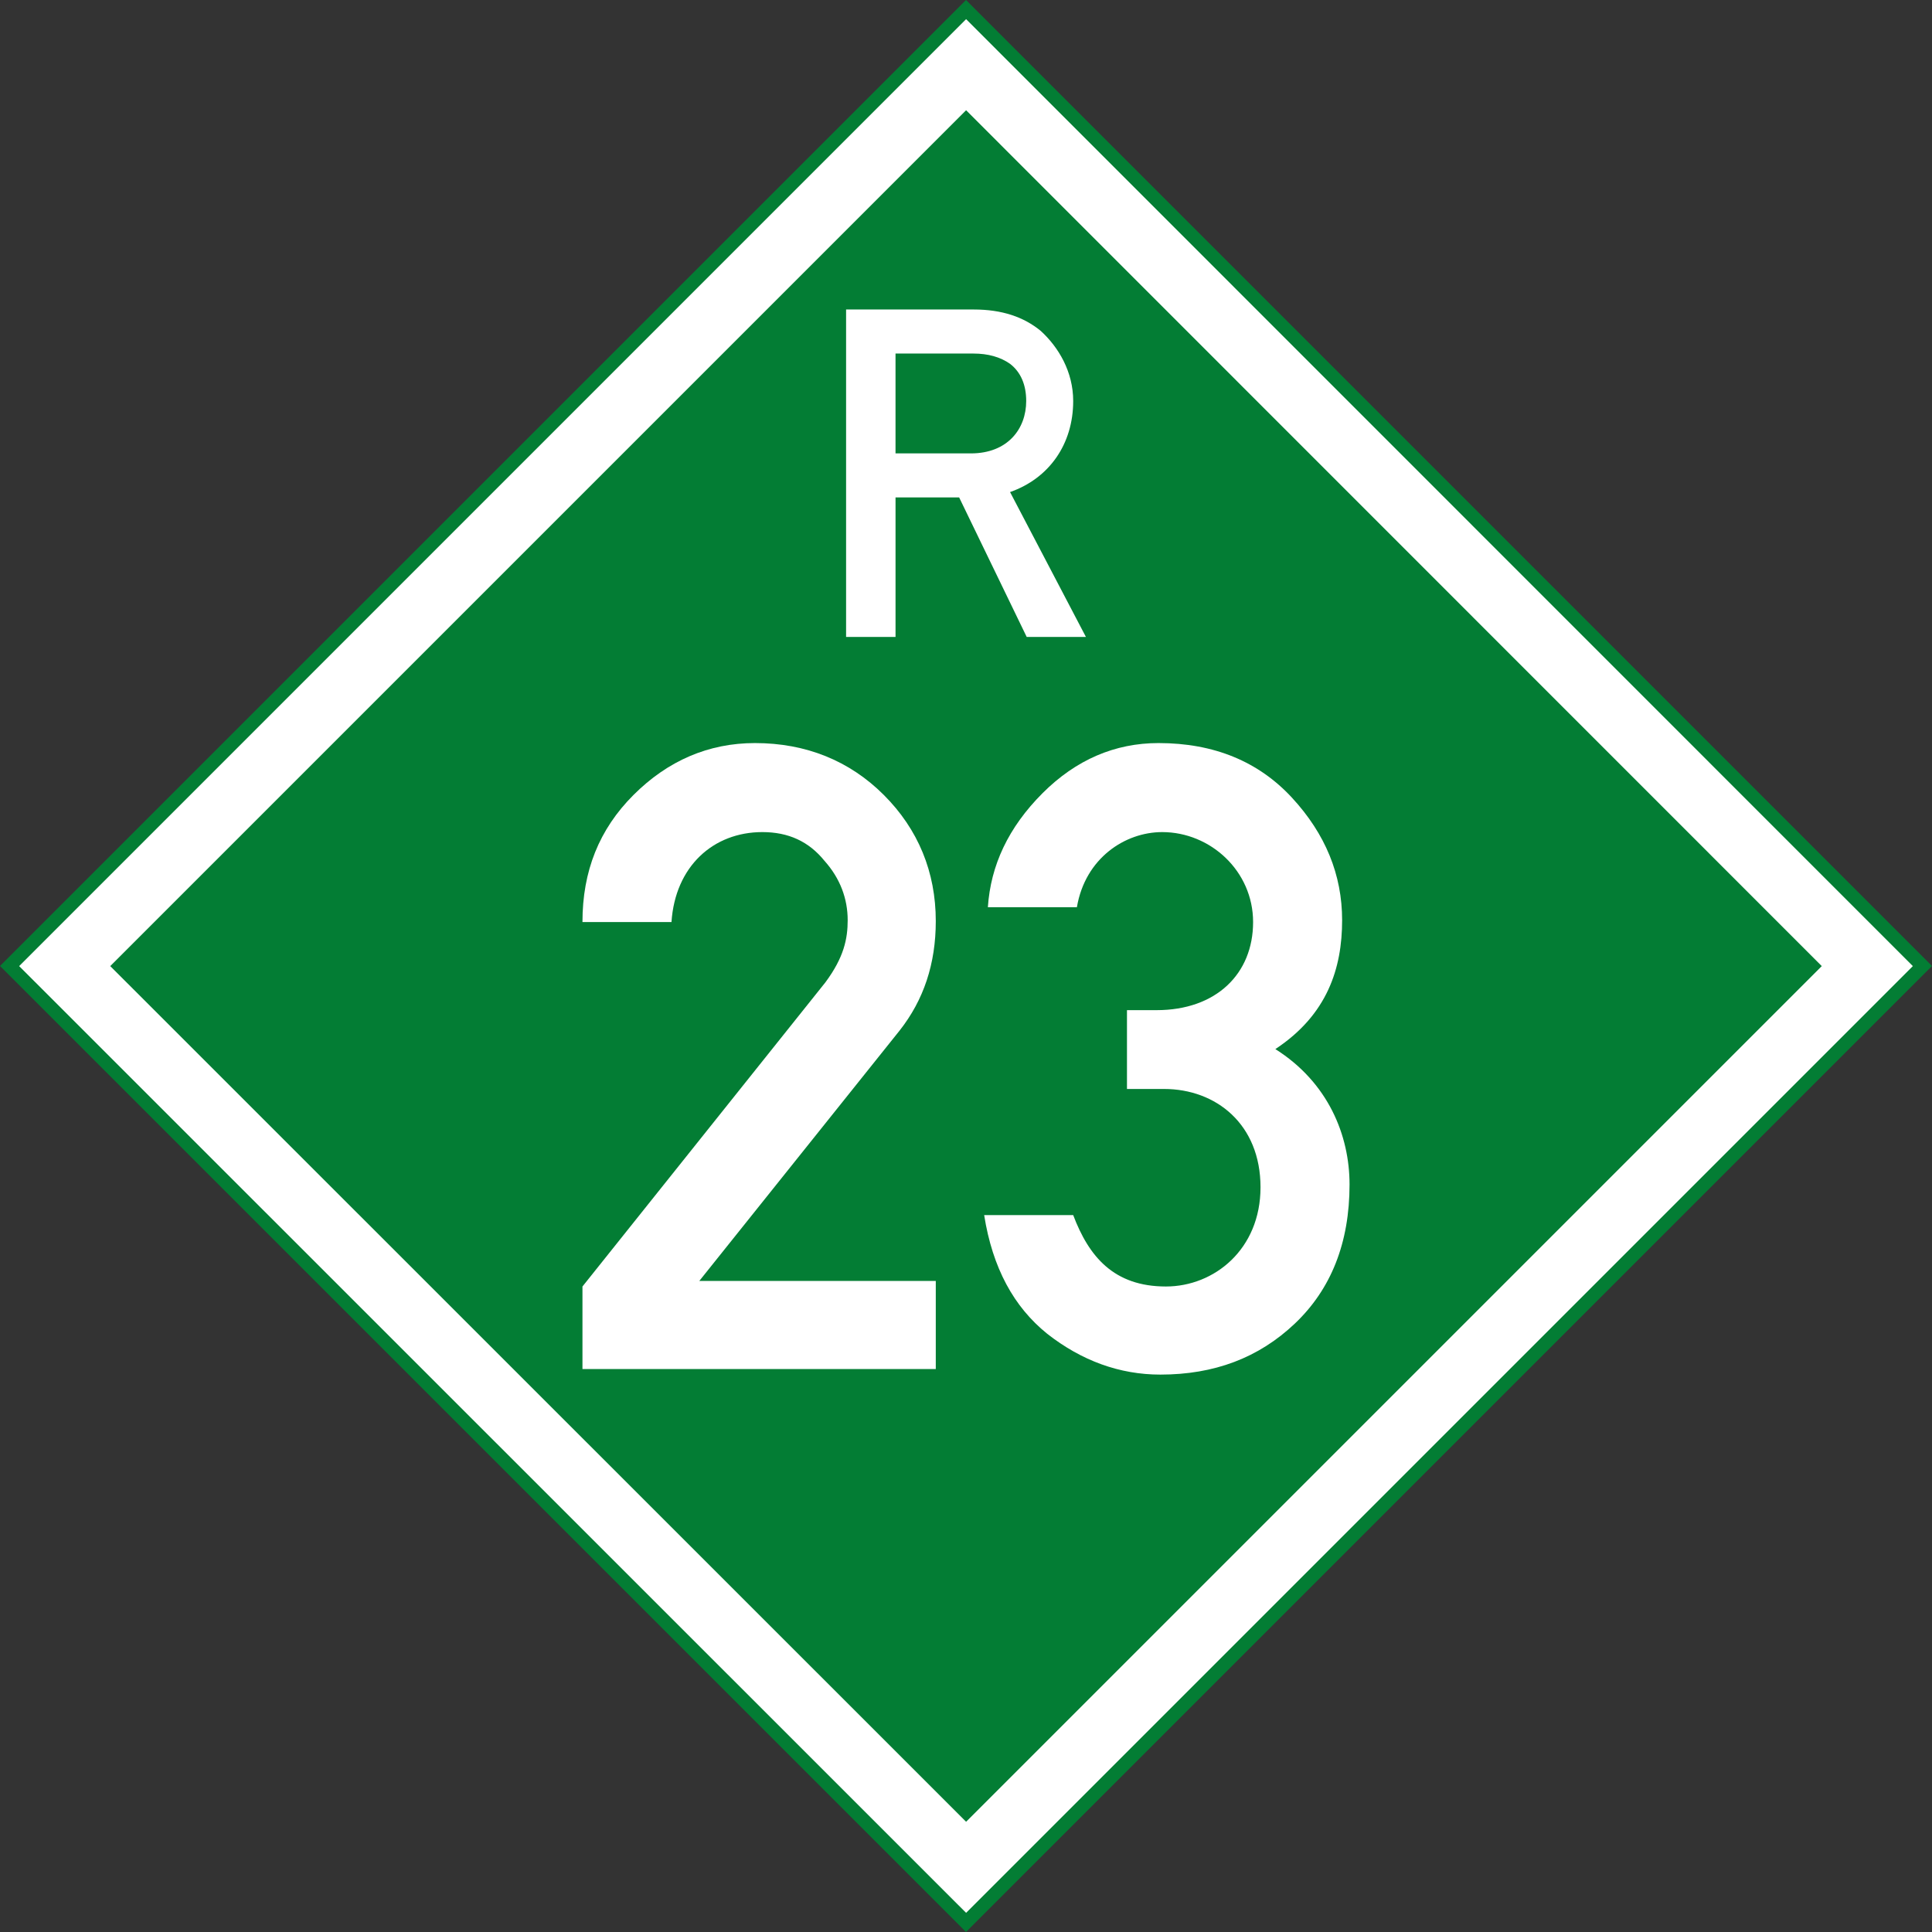
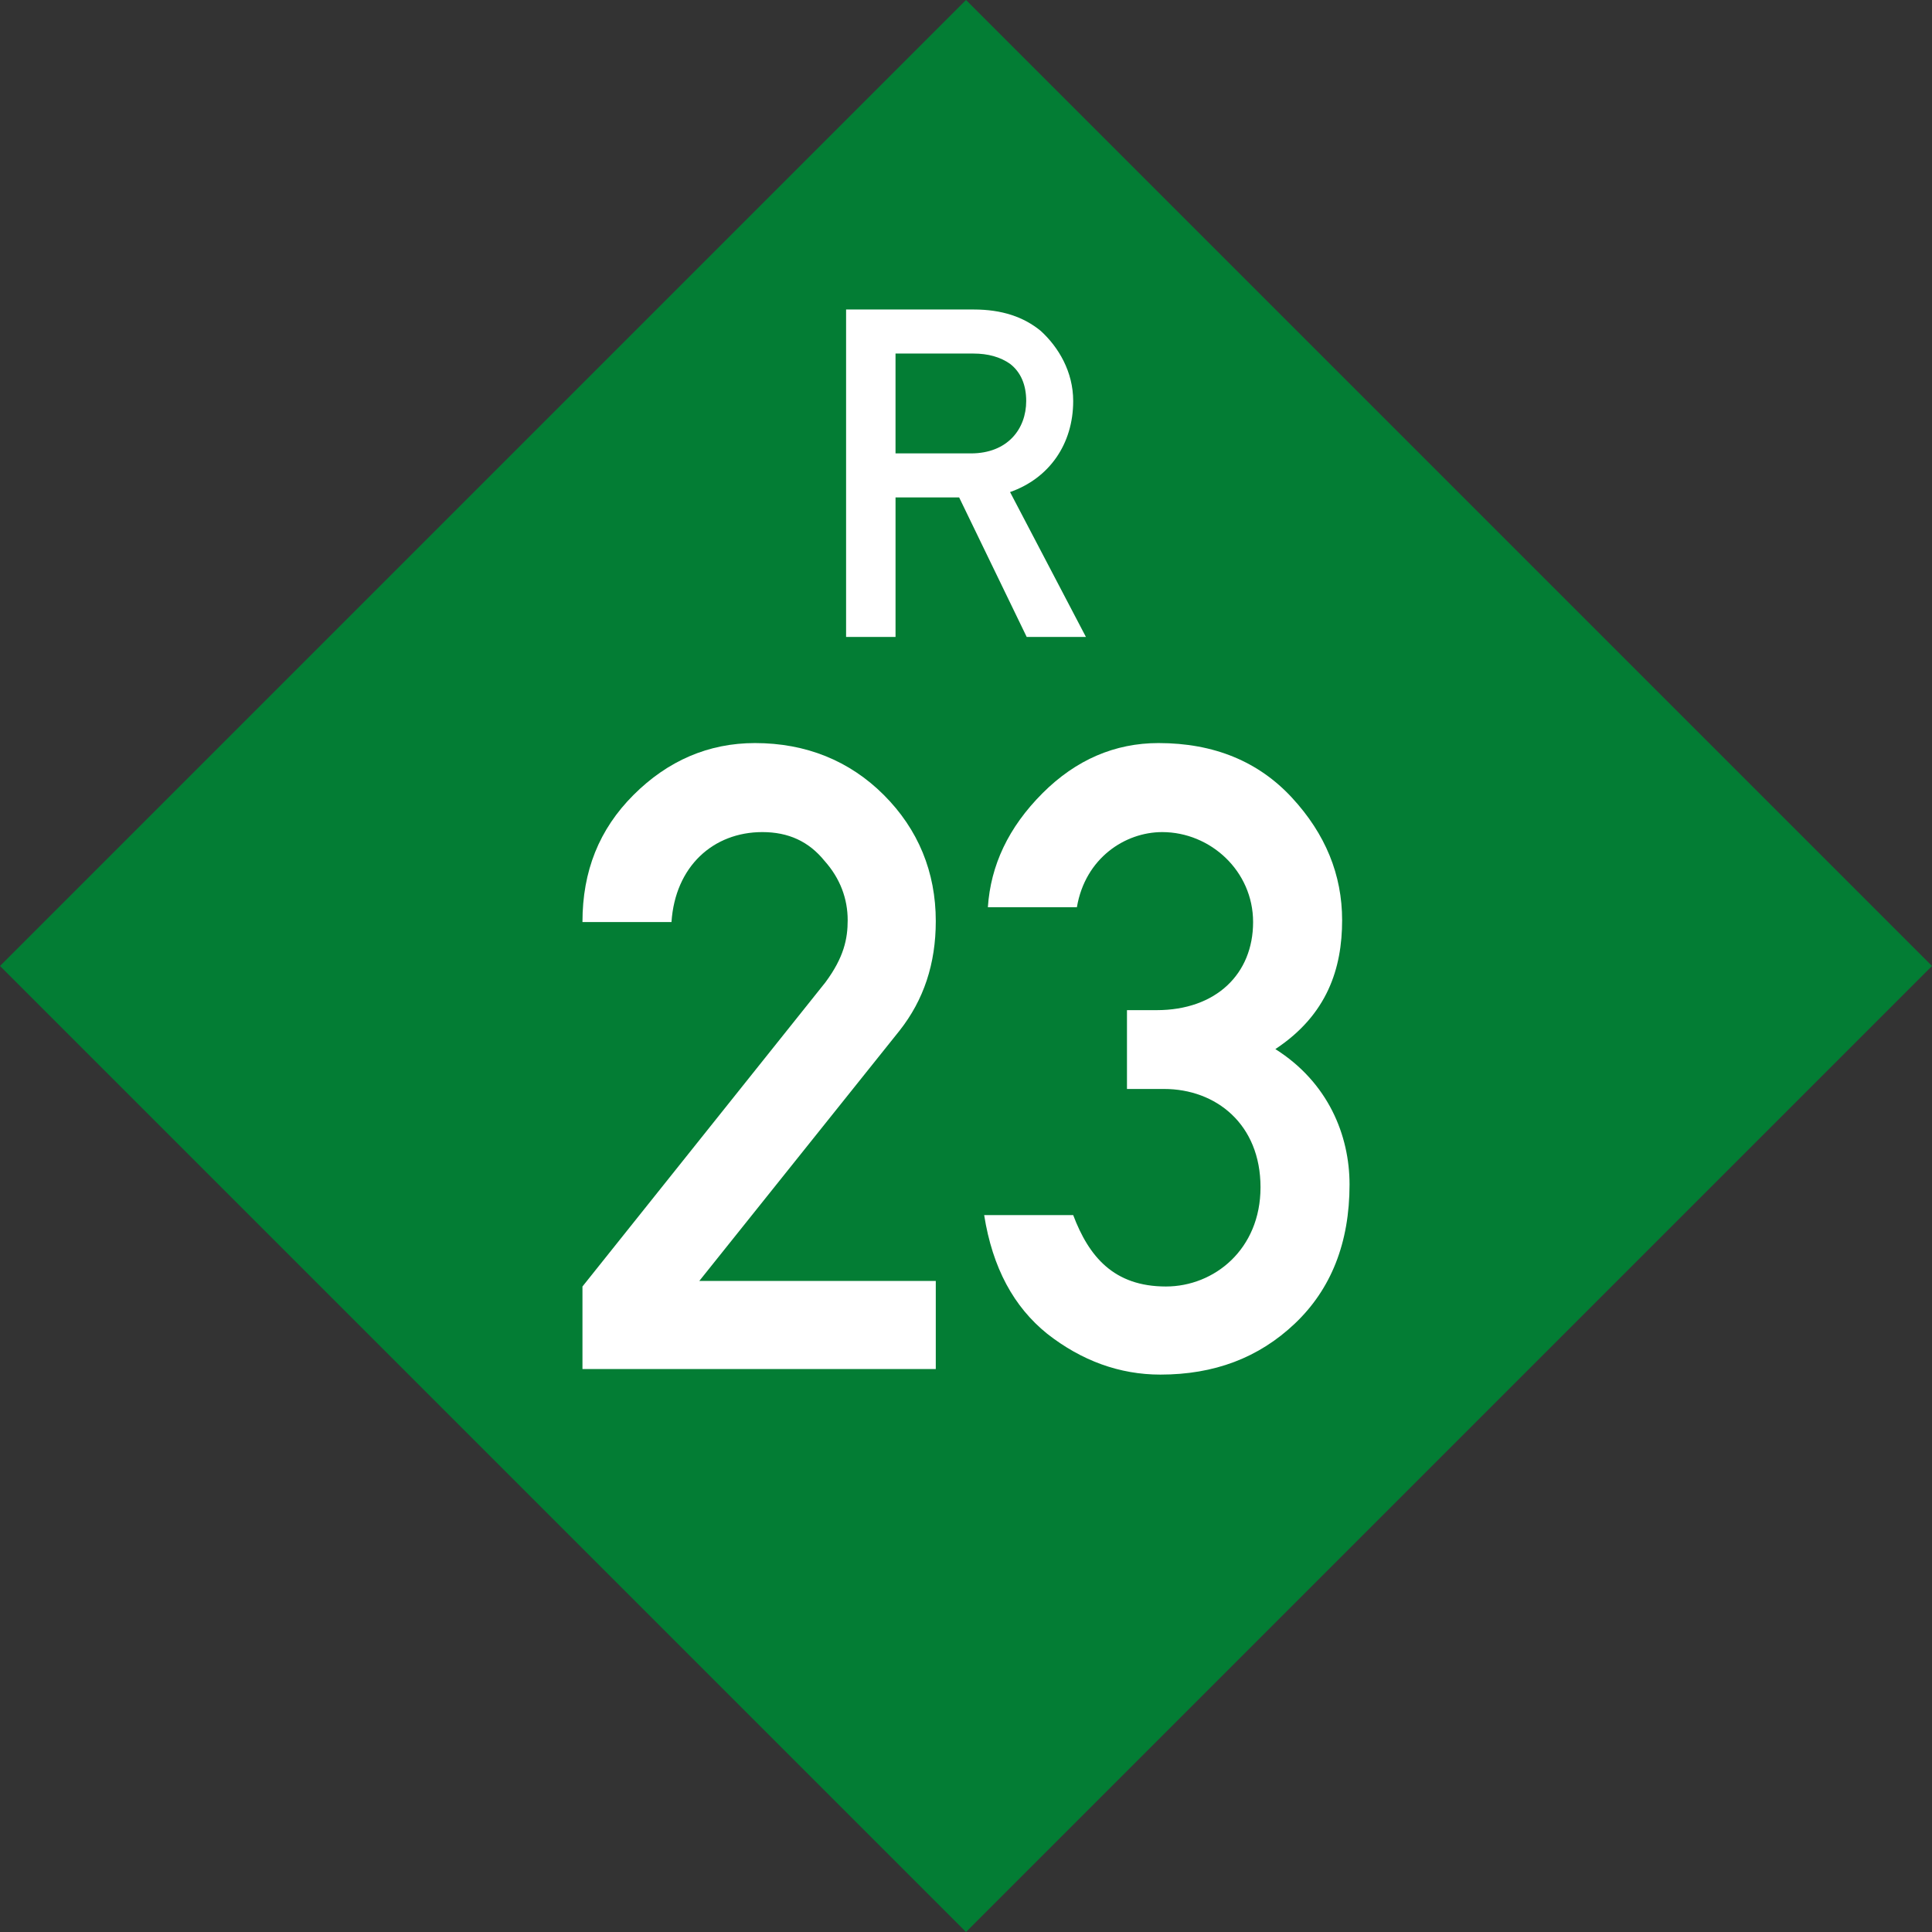
<svg xmlns="http://www.w3.org/2000/svg" version="1.0" width="300" height="300" id="svg2384">
  <rect width="100%" height="100%" fill="#333333" stroke="none" />
  <defs id="defs2386" />
  <path d="M 300,150 225,225 150,300 75,225 0,150 l 75,-75 75,-75 75,75 75,75 z" id="base" style="fill:#037d34;fill-opacity:1;stroke:none" />
  <path d="m 139.056,54.899 0,15.504 11.704,0 c 5.7,0 8.588,-3.8 8.588,-8.132 0,-2.508 -0.836,-4.484 -2.508,-5.776 -1.52,-1.064 -3.42,-1.596 -5.7,-1.596 l -12.084,0 m -7.676,44.004 0,-50.844 19.836,0 c 4.332,0 7.752,1.14 10.412,3.344 2.736,2.508 5.016,6.308 5.016,10.868 0,6.688 -3.724,12.008 -9.804,14.136 l 11.78,22.496 -9.196,0 -10.488,-21.66 -9.88,0 0,21.66 -7.676,0" id="R" style="fill:#ffffff;fill-opacity:1;stroke:none" />
  <g id="number" style="fill:#ffffff;fill-opacity:1;stroke:none">
    <path d="m 90.444,212.583 0,-12.816 37.728,-47.232 c 2.88,-3.888 3.456,-6.768 3.456,-9.648 0,-3.312 -1.152,-6.48 -3.6,-9.216 -2.448,-3.024 -5.616,-4.464 -9.648,-4.464 -7.632,0 -13.536,5.328 -14.112,13.968 l -13.824,0 c 0,-7.92 2.592,-14.4 7.92,-19.728 5.328,-5.328 11.664,-8.064 18.864,-8.064 7.92,0 14.688,2.736 20.016,8.064 5.328,5.328 8.064,11.952 8.064,19.584 0,6.624 -1.872,12.24 -5.616,16.992 l -31.104,38.88 36.72,0 0,13.68 -54.864,0" id="path2817" />
    <path d="m 174.996,169.095 0,-12.24 4.608,0 c 9.216,0 14.976,-5.616 14.976,-13.68 0,-7.92 -6.624,-13.968 -14.112,-13.968 -5.76,0 -11.952,4.032 -13.248,11.664 l -13.824,0 c 0.432,-6.48 3.168,-12.384 8.496,-17.712 5.184,-5.184 11.232,-7.776 18,-7.776 8.64,0 15.552,2.88 20.736,8.496 5.184,5.616 7.776,11.952 7.776,19.008 0,7.488 -2.304,14.688 -10.368,20.016 8.208,5.184 11.52,13.392 11.52,21.024 0,9.072 -2.88,16.272 -8.496,21.6 -5.616,5.328 -12.528,7.92 -20.88,7.92 -6.336,0 -12.24,-2.16 -17.568,-6.336 -5.184,-4.176 -8.496,-10.224 -9.792,-18.432 l 13.824,0 c 2.448,6.48 6.336,11.088 14.4,11.088 7.488,0 14.688,-5.76 14.688,-15.408 0,-9.792 -6.912,-15.264 -14.976,-15.264 l -5.76,0" id="path2819" />
  </g>
-   <path d="m 10.047,150.016 c 46.656,46.646 93.313,93.292 139.969,139.938 46.646,-46.646 93.292,-93.292 139.938,-139.938 C 243.307,103.359 196.661,56.703 150.016,10.047 103.359,56.703 56.703,103.359 10.047,150.016 z" id="border" style="fill:none;stroke:#ffffff;stroke-width:10;stroke-linecap:round;stroke-miterlimit:4;stroke-opacity:1;stroke-dasharray:none" />
</svg>